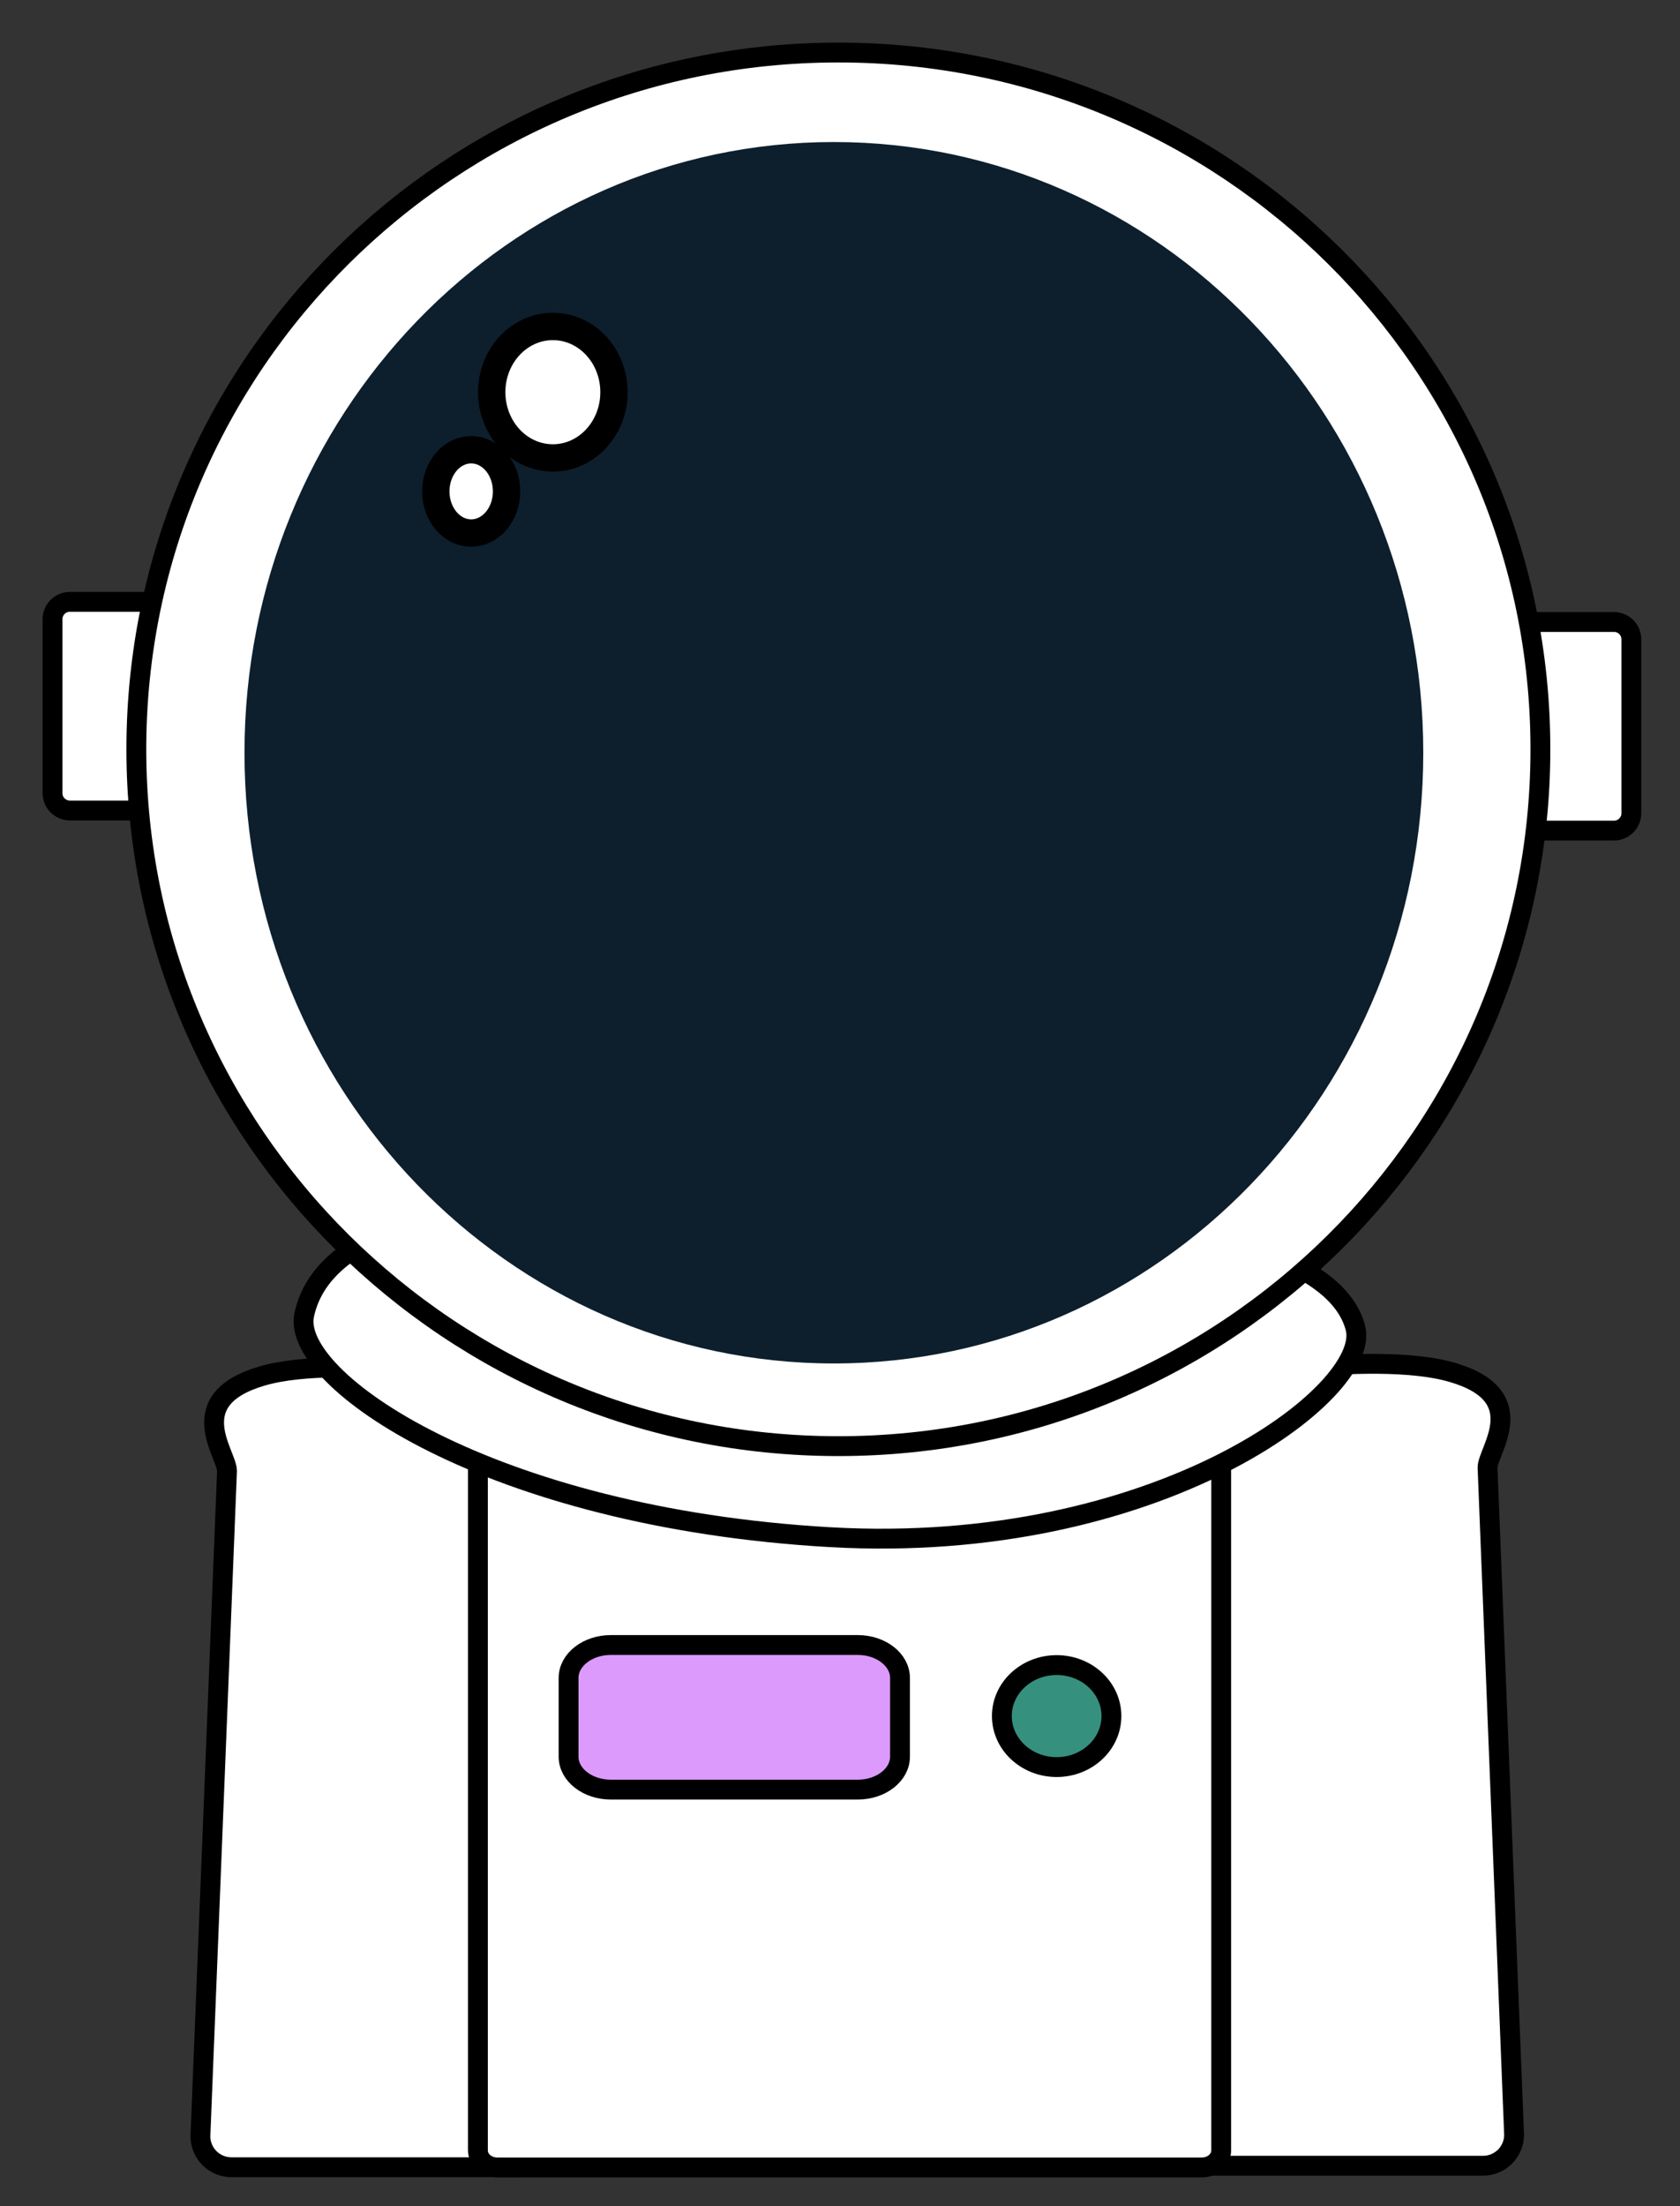
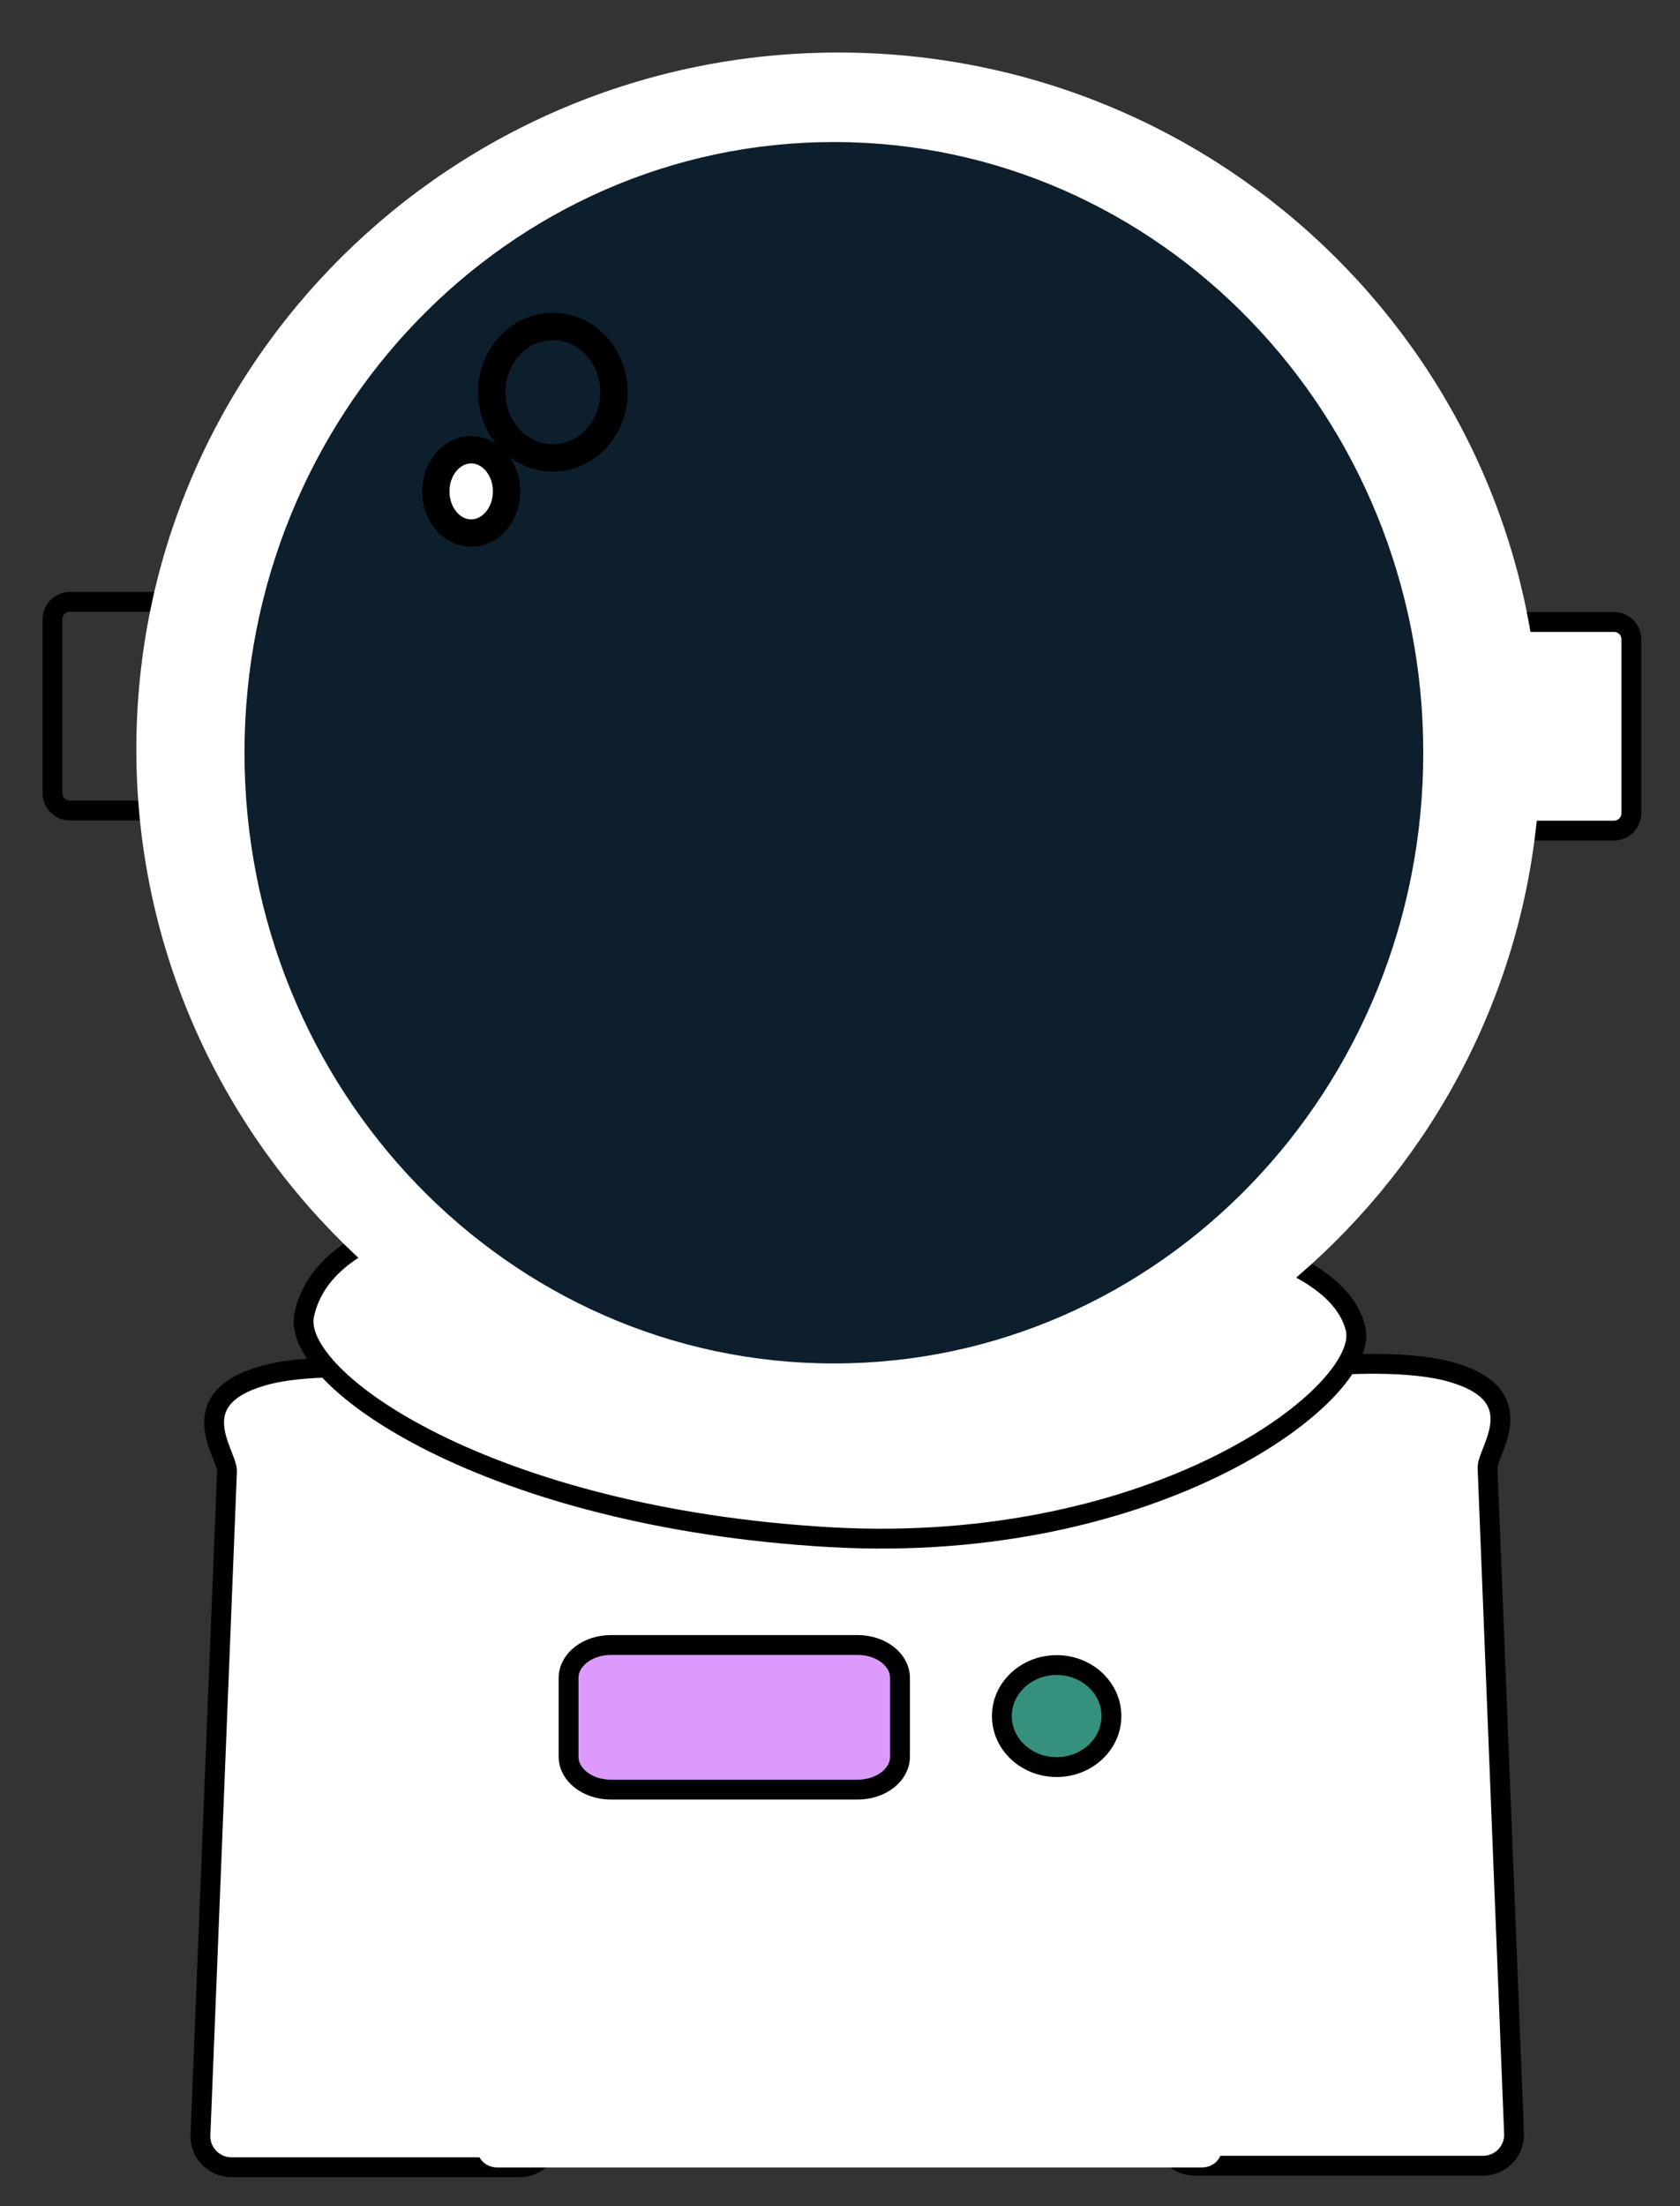
<svg xmlns="http://www.w3.org/2000/svg" width="32" height="42" viewBox="0 0 32 42" fill="none">
  <rect x="0" y="0" width="32" height="42" fill="#333333" stroke="none" />
-   <path d="M4.988 26.197C6.523 25.744 9.891 26.369 9.891 26.369C9.969 26.368 10.046 26.382 10.118 26.411C10.19 26.44 10.255 26.482 10.311 26.536C10.366 26.59 10.411 26.655 10.441 26.726C10.472 26.797 10.488 26.874 10.489 26.951V40.676C10.488 40.754 10.472 40.83 10.441 40.902C10.411 40.973 10.366 41.037 10.311 41.091C10.255 41.145 10.19 41.188 10.118 41.217C10.046 41.245 9.969 41.26 9.891 41.259H4.415C4.337 41.26 4.26 41.245 4.189 41.217C4.117 41.188 4.051 41.145 3.995 41.091C3.94 41.037 3.896 40.973 3.865 40.902C3.835 40.83 3.818 40.754 3.817 40.676L4.324 28.003C4.324 27.681 3.453 26.648 4.988 26.197Z" fill="white" />
+   <path d="M4.988 26.197C6.523 25.744 9.891 26.369 9.891 26.369C9.969 26.368 10.046 26.382 10.118 26.411C10.19 26.44 10.255 26.482 10.311 26.536C10.366 26.59 10.411 26.655 10.441 26.726C10.472 26.797 10.488 26.874 10.489 26.951V40.676C10.488 40.754 10.472 40.83 10.441 40.902C10.255 41.145 10.19 41.188 10.118 41.217C10.046 41.245 9.969 41.26 9.891 41.259H4.415C4.337 41.26 4.26 41.245 4.189 41.217C4.117 41.188 4.051 41.145 3.995 41.091C3.94 41.037 3.896 40.973 3.865 40.902C3.835 40.83 3.818 40.754 3.817 40.676L4.324 28.003C4.324 27.681 3.453 26.648 4.988 26.197Z" fill="white" />
  <path d="M4.988 26.197C6.523 25.744 9.891 26.369 9.891 26.369C9.969 26.368 10.046 26.382 10.118 26.411C10.19 26.44 10.255 26.482 10.311 26.536C10.366 26.59 10.411 26.655 10.441 26.726C10.472 26.797 10.488 26.874 10.489 26.951V40.676C10.488 40.754 10.472 40.83 10.441 40.902C10.411 40.973 10.366 41.037 10.311 41.091C10.255 41.145 10.19 41.188 10.118 41.217C10.046 41.245 9.969 41.26 9.891 41.259H4.415C4.337 41.26 4.26 41.245 4.189 41.217C4.117 41.188 4.051 41.145 3.995 41.091C3.94 41.037 3.896 40.973 3.865 40.902C3.835 40.83 3.818 40.754 3.817 40.676L4.324 28.003C4.324 27.681 3.453 26.648 4.988 26.197Z" stroke="black" stroke-width="0.378" stroke-miterlimit="10" />
  <path d="M27.67 26.129C26.135 25.675 22.766 26.301 22.766 26.301C22.61 26.299 22.459 26.36 22.347 26.469C22.235 26.579 22.171 26.728 22.169 26.885V40.646C22.171 40.803 22.235 40.952 22.347 41.062C22.459 41.171 22.61 41.232 22.766 41.23H28.242C28.399 41.232 28.55 41.171 28.662 41.062C28.774 40.952 28.838 40.803 28.84 40.646L28.334 27.938C28.334 27.617 29.205 26.581 27.67 26.129Z" fill="white" />
  <path d="M27.67 26.129C26.135 25.675 22.766 26.301 22.766 26.301C22.61 26.299 22.459 26.36 22.347 26.469C22.235 26.579 22.171 26.728 22.169 26.885V40.646C22.171 40.803 22.235 40.952 22.347 41.062C22.459 41.171 22.61 41.232 22.766 41.23H28.242C28.399 41.232 28.55 41.171 28.662 41.062C28.774 40.952 28.838 40.803 28.84 40.646L28.334 27.938C28.334 27.617 29.205 26.581 27.67 26.129Z" stroke="black" stroke-width="0.378" stroke-miterlimit="10" />
  <path d="M9.472 25.311H22.892C23.096 25.311 23.261 25.457 23.261 25.637V40.938C23.261 41.118 23.096 41.263 22.892 41.263H9.472C9.268 41.263 9.103 41.118 9.103 40.938V25.637C9.101 25.457 9.268 25.311 9.472 25.311Z" fill="white" />
-   <path d="M9.472 25.311H22.892C23.096 25.311 23.261 25.457 23.261 25.637V40.938C23.261 41.118 23.096 41.263 22.892 41.263H9.472C9.268 41.263 9.103 41.118 9.103 40.938V25.637C9.101 25.457 9.268 25.311 9.472 25.311Z" stroke="black" stroke-width="0.378" stroke-miterlimit="10" />
  <path d="M5.794 25.034C5.534 26.26 9.317 28.892 15.807 29.264C22.045 29.62 26.126 26.504 25.819 25.288C25.139 22.587 15.546 22.995 15.546 22.995C15.546 22.995 6.476 21.823 5.794 25.034Z" fill="white" />
  <path d="M5.794 25.034C5.534 26.26 9.317 28.892 15.807 29.264C22.045 29.62 26.126 26.504 25.819 25.288C25.139 22.587 15.546 22.995 15.546 22.995C15.546 22.995 6.476 21.823 5.794 25.034Z" stroke="black" stroke-width="0.378" stroke-miterlimit="10" />
-   <path d="M1.335 11.458H4.209C4.253 11.457 4.296 11.465 4.336 11.481C4.376 11.498 4.413 11.521 4.444 11.552C4.475 11.582 4.5 11.618 4.517 11.658C4.534 11.697 4.543 11.74 4.544 11.784V15.105C4.543 15.192 4.507 15.275 4.444 15.336C4.381 15.397 4.297 15.431 4.209 15.43H1.335C1.247 15.431 1.163 15.397 1.1 15.336C1.037 15.275 1.001 15.192 1 15.105V11.784C1.001 11.74 1.01 11.697 1.027 11.658C1.044 11.618 1.069 11.582 1.1 11.552C1.131 11.521 1.168 11.498 1.208 11.481C1.248 11.465 1.291 11.457 1.335 11.458Z" fill="white" />
  <path d="M1.335 11.458H4.209C4.253 11.457 4.296 11.465 4.336 11.481C4.376 11.498 4.413 11.521 4.444 11.552C4.475 11.582 4.5 11.618 4.517 11.658C4.534 11.697 4.543 11.74 4.544 11.784V15.105C4.543 15.192 4.507 15.275 4.444 15.336C4.381 15.397 4.297 15.431 4.209 15.43H1.335C1.247 15.431 1.163 15.397 1.1 15.336C1.037 15.275 1.001 15.192 1 15.105V11.784C1.001 11.74 1.01 11.697 1.027 11.658C1.044 11.618 1.069 11.582 1.1 11.552C1.131 11.521 1.168 11.498 1.208 11.481C1.248 11.465 1.291 11.457 1.335 11.458Z" stroke="black" stroke-width="0.378" stroke-miterlimit="10" />
  <path d="M27.863 11.841H30.738C30.826 11.84 30.91 11.873 30.973 11.934C31.036 11.995 31.072 12.079 31.073 12.166V15.487C31.072 15.575 31.036 15.658 30.973 15.719C30.91 15.78 30.826 15.814 30.738 15.813H27.863C27.82 15.813 27.777 15.805 27.737 15.789C27.697 15.773 27.66 15.749 27.629 15.719C27.598 15.689 27.573 15.653 27.556 15.613C27.539 15.573 27.53 15.531 27.529 15.487V12.166C27.53 12.123 27.539 12.08 27.556 12.04C27.573 12 27.598 11.964 27.629 11.934C27.66 11.904 27.697 11.88 27.737 11.864C27.777 11.848 27.82 11.84 27.863 11.841Z" fill="white" />
  <path d="M27.863 11.841H30.738C30.826 11.84 30.91 11.873 30.973 11.934C31.036 11.995 31.072 12.079 31.073 12.166V15.487C31.072 15.575 31.036 15.658 30.973 15.719C30.91 15.78 30.826 15.814 30.738 15.813H27.863C27.82 15.813 27.777 15.805 27.737 15.789C27.697 15.773 27.66 15.749 27.629 15.719C27.598 15.689 27.573 15.653 27.556 15.613C27.539 15.573 27.53 15.531 27.529 15.487V12.166C27.53 12.123 27.539 12.08 27.556 12.04C27.573 12 27.598 11.964 27.629 11.934C27.66 11.904 27.697 11.88 27.737 11.864C27.777 11.848 27.82 11.84 27.863 11.841Z" stroke="black" stroke-width="0.378" stroke-miterlimit="10" />
  <path d="M15.969 27.531C23.354 27.531 29.341 21.592 29.341 14.265C29.341 6.939 23.354 1 15.969 1C8.584 1 2.597 6.939 2.597 14.265C2.597 21.592 8.584 27.531 15.969 27.531Z" fill="white" />
-   <path d="M15.969 27.531C23.354 27.531 29.341 21.592 29.341 14.265C29.341 6.939 23.354 1 15.969 1C8.584 1 2.597 6.939 2.597 14.265C2.597 21.592 8.584 27.531 15.969 27.531Z" stroke="black" stroke-width="0.378" stroke-miterlimit="10" />
  <path d="M15.883 25.957C22.084 25.957 27.11 20.751 27.11 14.33C27.11 7.909 22.084 2.704 15.883 2.704C9.683 2.704 4.657 7.909 4.657 14.33C4.657 20.751 9.683 25.957 15.883 25.957Z" fill="#0D1F2D" />
  <path d="M11.636 31.317H16.337C16.782 31.317 17.143 31.598 17.143 31.945V33.442C17.143 33.789 16.782 34.07 16.337 34.07H11.636C11.191 34.07 10.83 33.789 10.83 33.442V31.945C10.83 31.598 11.191 31.317 11.636 31.317Z" fill="#DC9AFC" />
  <path d="M11.636 31.317H16.337C16.782 31.317 17.143 31.598 17.143 31.945V33.442C17.143 33.789 16.782 34.07 16.337 34.07H11.636C11.191 34.07 10.83 33.789 10.83 33.442V31.945C10.83 31.598 11.191 31.317 11.636 31.317Z" stroke="black" stroke-width="0.378" stroke-miterlimit="10" />
  <path d="M19.083 32.669C19.083 32.134 19.55 31.699 20.127 31.699C20.703 31.699 21.17 32.134 21.17 32.669C21.17 33.205 20.703 33.641 20.127 33.641C19.55 33.641 19.083 33.205 19.083 32.669Z" fill="#36907E" />
  <path d="M19.083 32.669C19.083 32.134 19.55 31.699 20.127 31.699C20.703 31.699 21.17 32.134 21.17 32.669C21.17 33.205 20.703 33.641 20.127 33.641C19.55 33.641 19.083 33.205 19.083 32.669Z" stroke="black" stroke-width="0.378" stroke-miterlimit="10" />
-   <path d="M9.366 7.467C9.366 6.776 9.888 6.216 10.531 6.216C11.174 6.216 11.695 6.776 11.695 7.467C11.695 8.158 11.174 8.718 10.531 8.718C9.888 8.718 9.366 8.159 9.366 7.467Z" fill="white" />
  <path d="M9.366 7.466C9.366 6.775 9.888 6.215 10.531 6.215C11.174 6.215 11.695 6.775 11.695 7.466C11.695 8.158 11.174 8.718 10.531 8.718C9.888 8.718 9.366 8.158 9.366 7.466Z" stroke="black" stroke-width="0.521" stroke-miterlimit="10" />
  <path d="M8.301 9.355C8.301 8.916 8.603 8.562 8.975 8.562C9.347 8.562 9.649 8.917 9.649 9.355C9.649 9.792 9.347 10.148 8.975 10.148C8.603 10.148 8.301 9.793 8.301 9.355Z" fill="white" />
  <path d="M8.301 9.355C8.301 8.916 8.603 8.562 8.975 8.562C9.347 8.562 9.649 8.917 9.649 9.355C9.649 9.792 9.347 10.148 8.975 10.148C8.603 10.148 8.301 9.793 8.301 9.355Z" stroke="black" stroke-width="0.521" stroke-miterlimit="10" />
</svg>